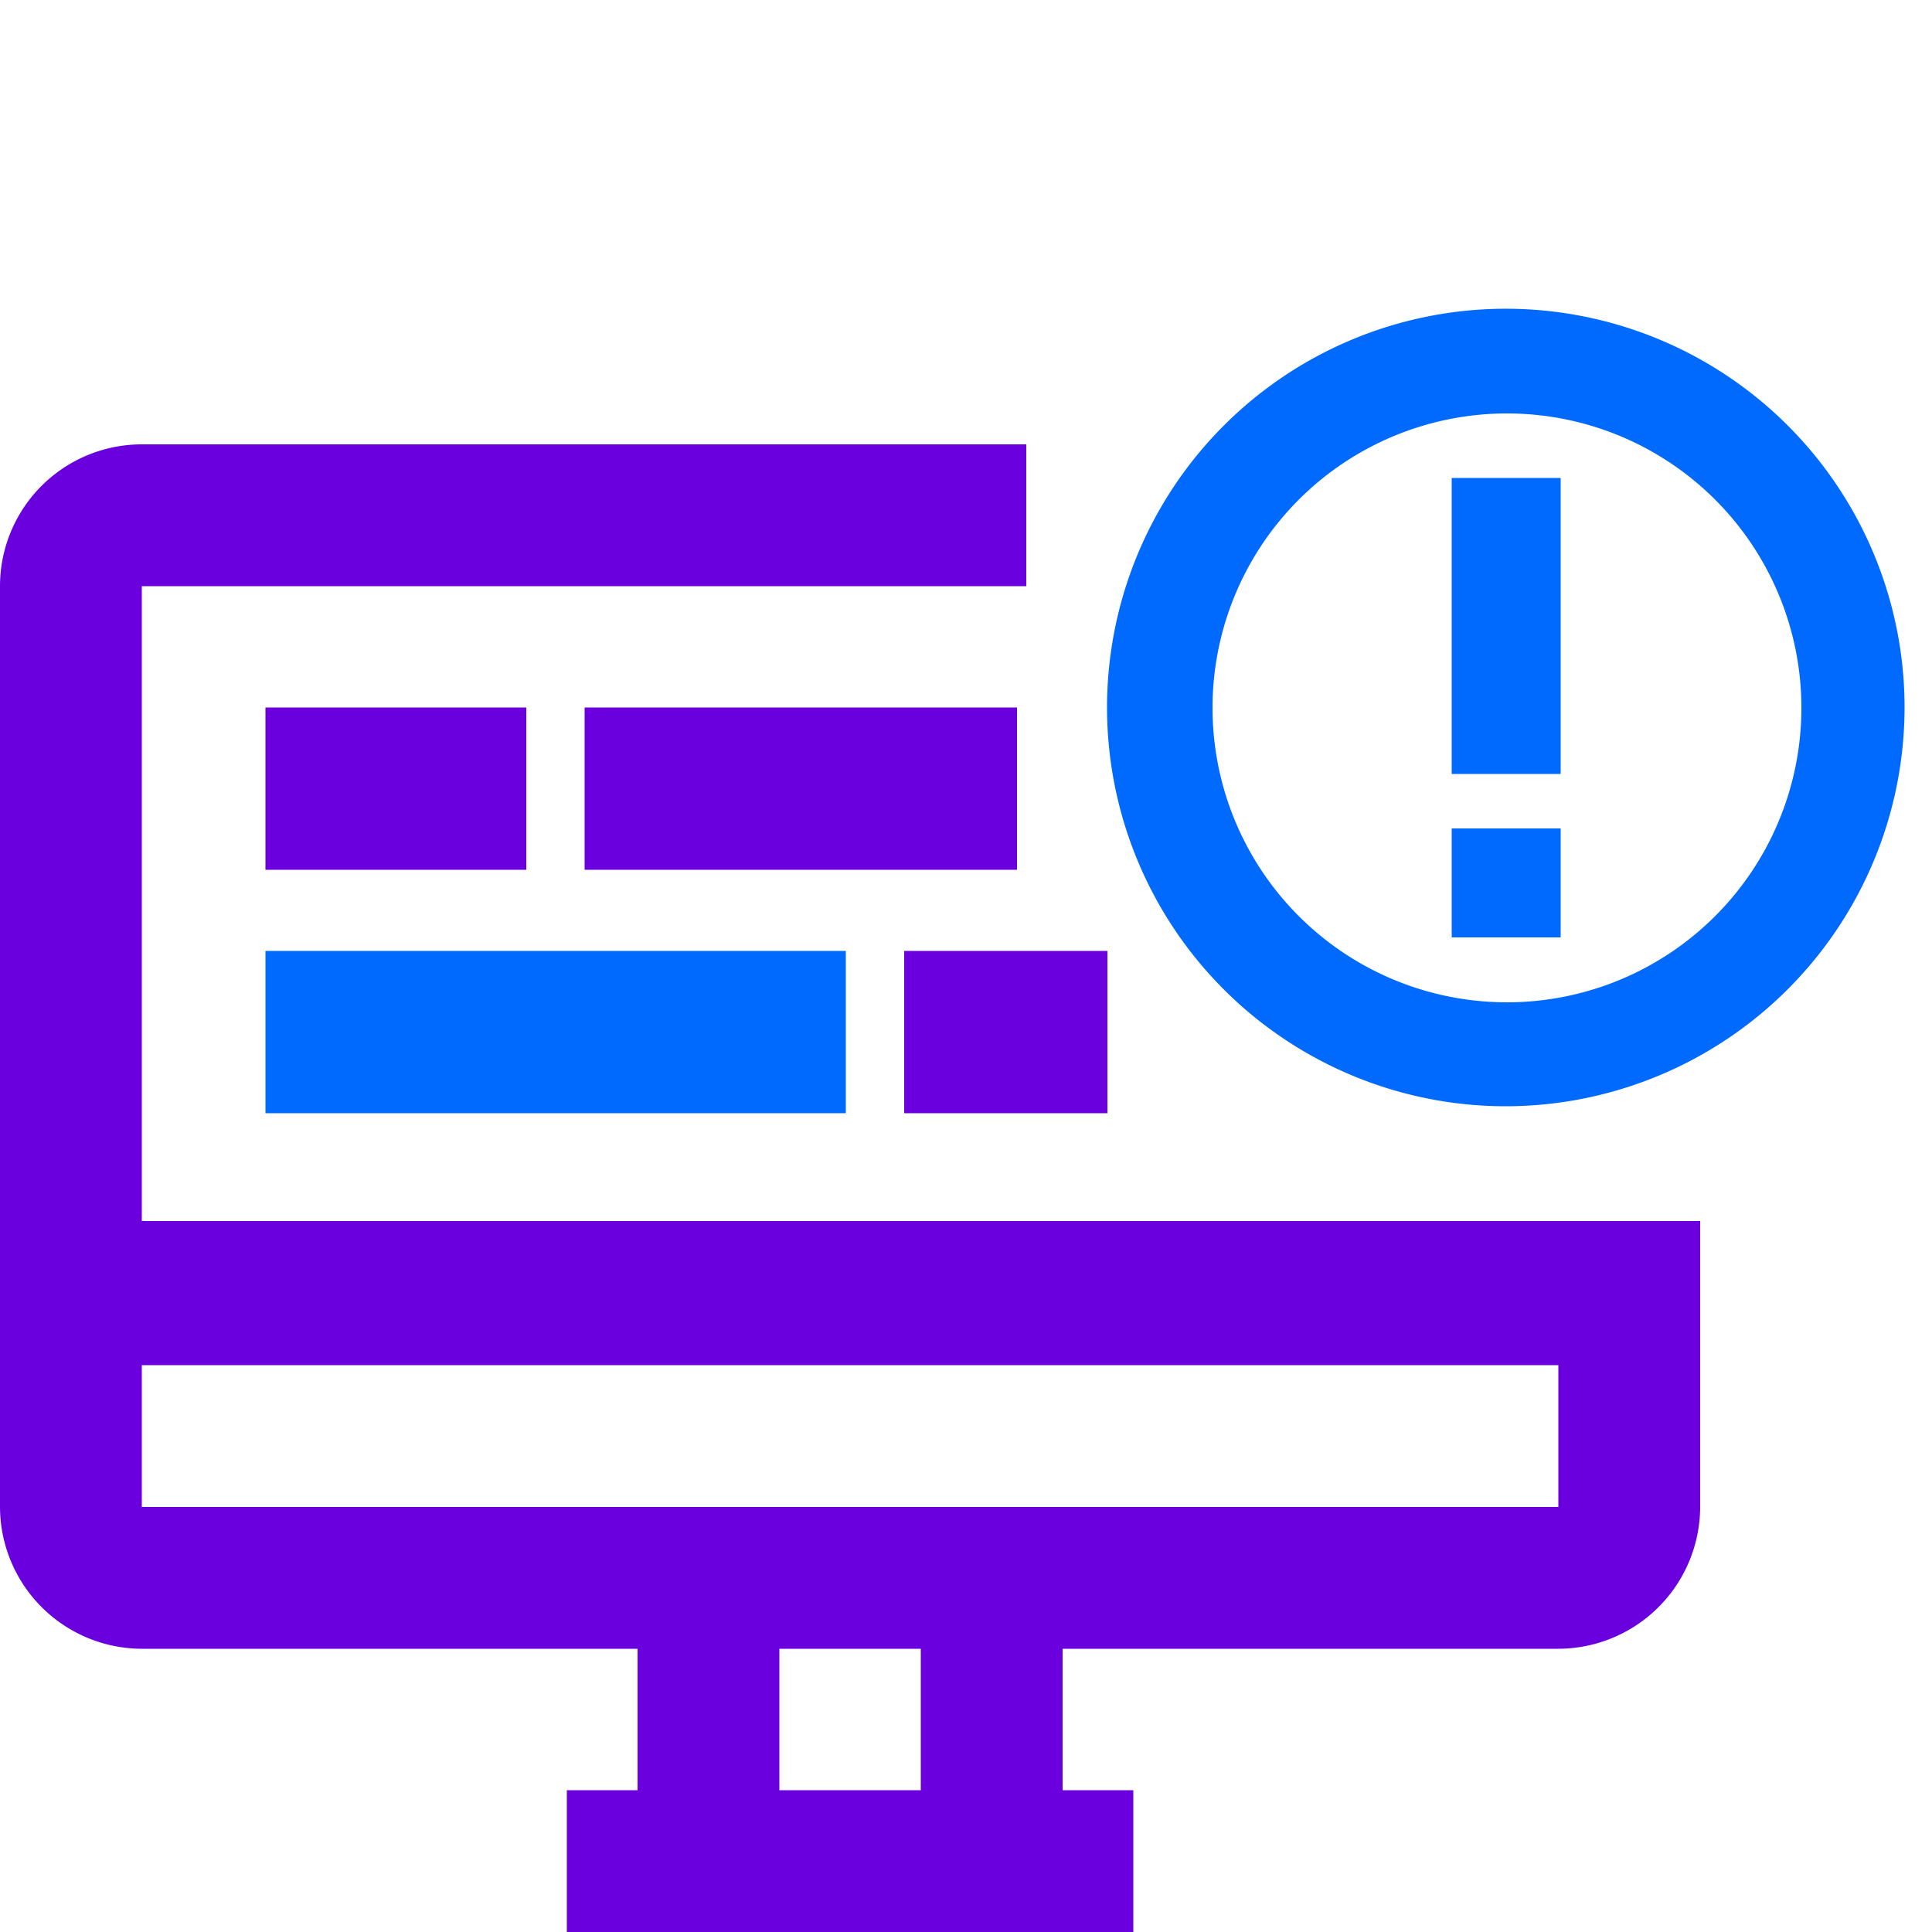
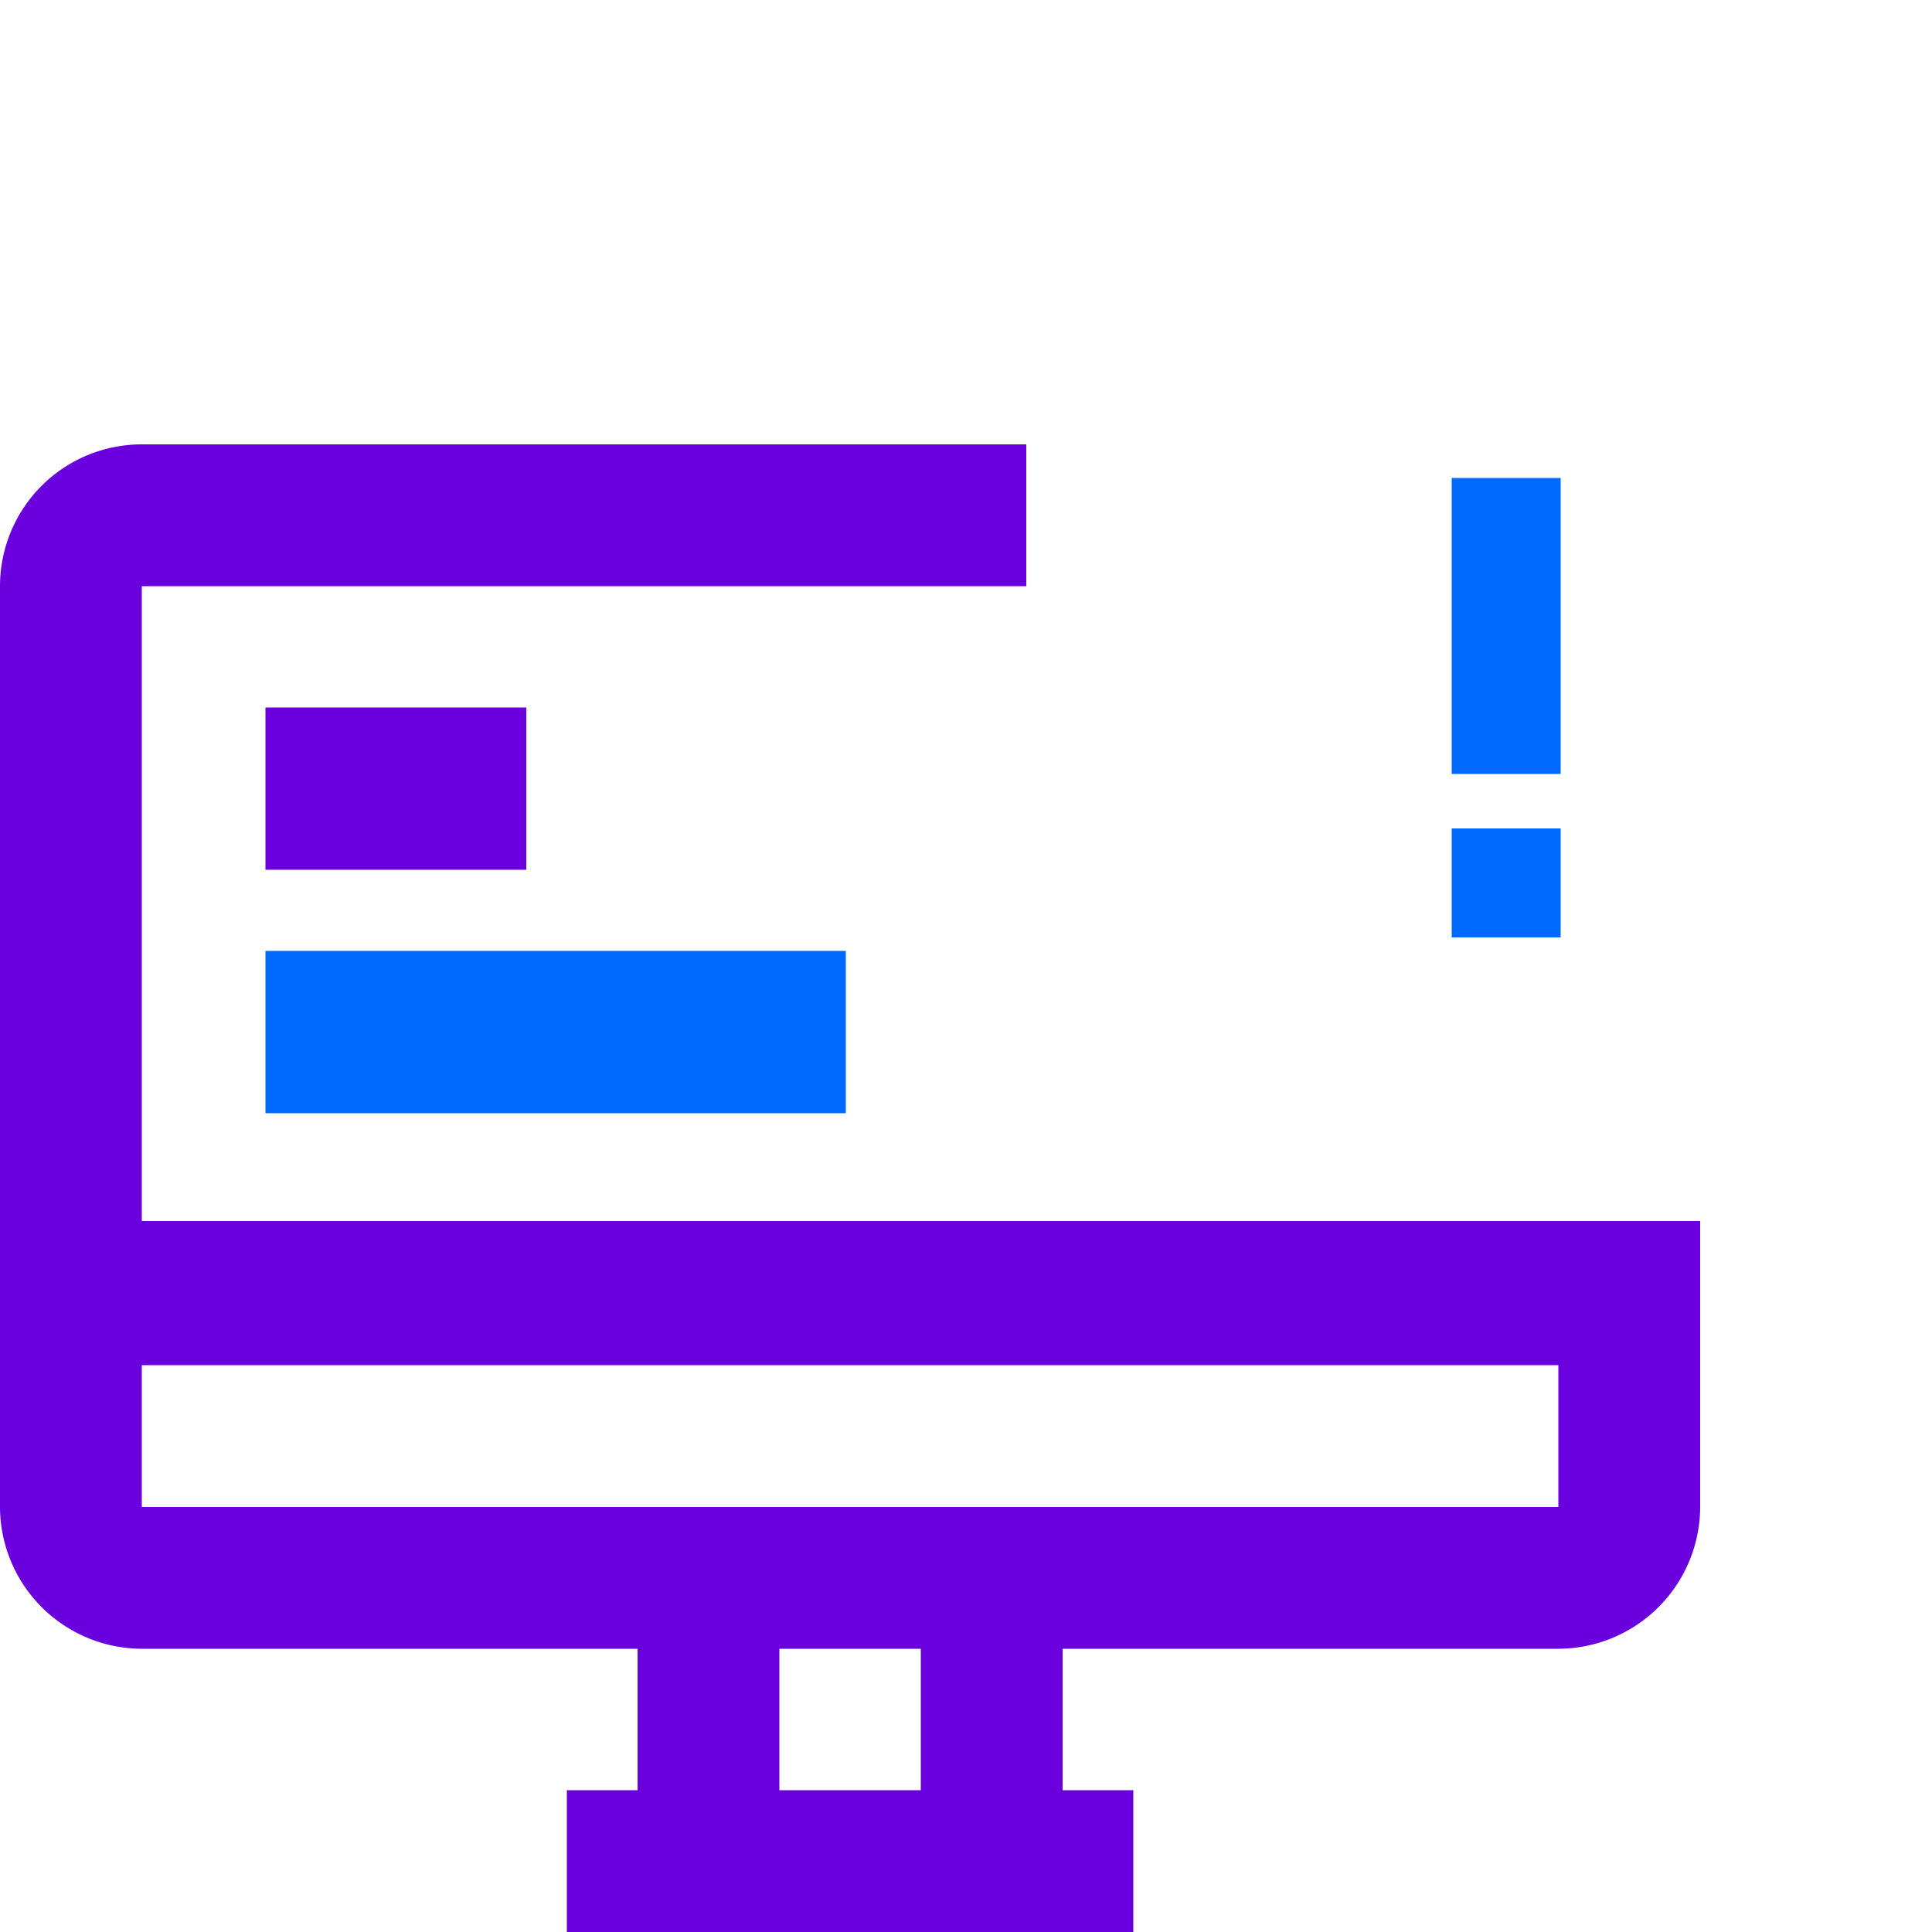
<svg xmlns="http://www.w3.org/2000/svg" viewBox="0 0 50 50">
  <defs>
    <style>.cls-1{fill:#6b00de;}.cls-2{fill:#006aff;}.cls-3{fill:none;}</style>
  </defs>
  <g id="Layer_2" data-name="Layer 2">
    <g id="Layer_1-2" data-name="Layer 1">
      <path class="cls-1" d="M3.67,31.6V15.17H26.56V11.5H3.67A3.67,3.67,0,0,0,0,15.17V39a3.68,3.68,0,0,0,3.67,3.67H16.5v3.66H14.67V50H29.33V46.33H27.5V42.67H40.33A3.68,3.68,0,0,0,44,39V31.6ZM23.83,46.33H20.17V42.67h3.66ZM3.67,39V35.33H40.33V39Z" />
      <rect class="cls-1" x="6.87" y="18.31" width="6.75" height="4.2" />
-       <rect class="cls-1" x="15.13" y="18.31" width="11.19" height="4.2" />
      <rect class="cls-2" x="6.87" y="24.61" width="15.02" height="4.2" />
-       <rect class="cls-1" x="23.4" y="24.61" width="5.26" height="4.2" />
      <rect class="cls-2" x="37.57" y="21.44" width="2.82" height="2.82" />
      <rect class="cls-2" x="37.57" y="12.37" width="2.82" height="7.66" />
-       <path class="cls-2" d="M39,28.63A10.32,10.32,0,1,1,49.29,18.31,10.33,10.33,0,0,1,39,28.63ZM39,10.7a7.62,7.62,0,1,0,7.62,7.61A7.62,7.62,0,0,0,39,10.7Z" />
-       <rect class="cls-3" width="50" height="50" />
    </g>
  </g>
</svg>